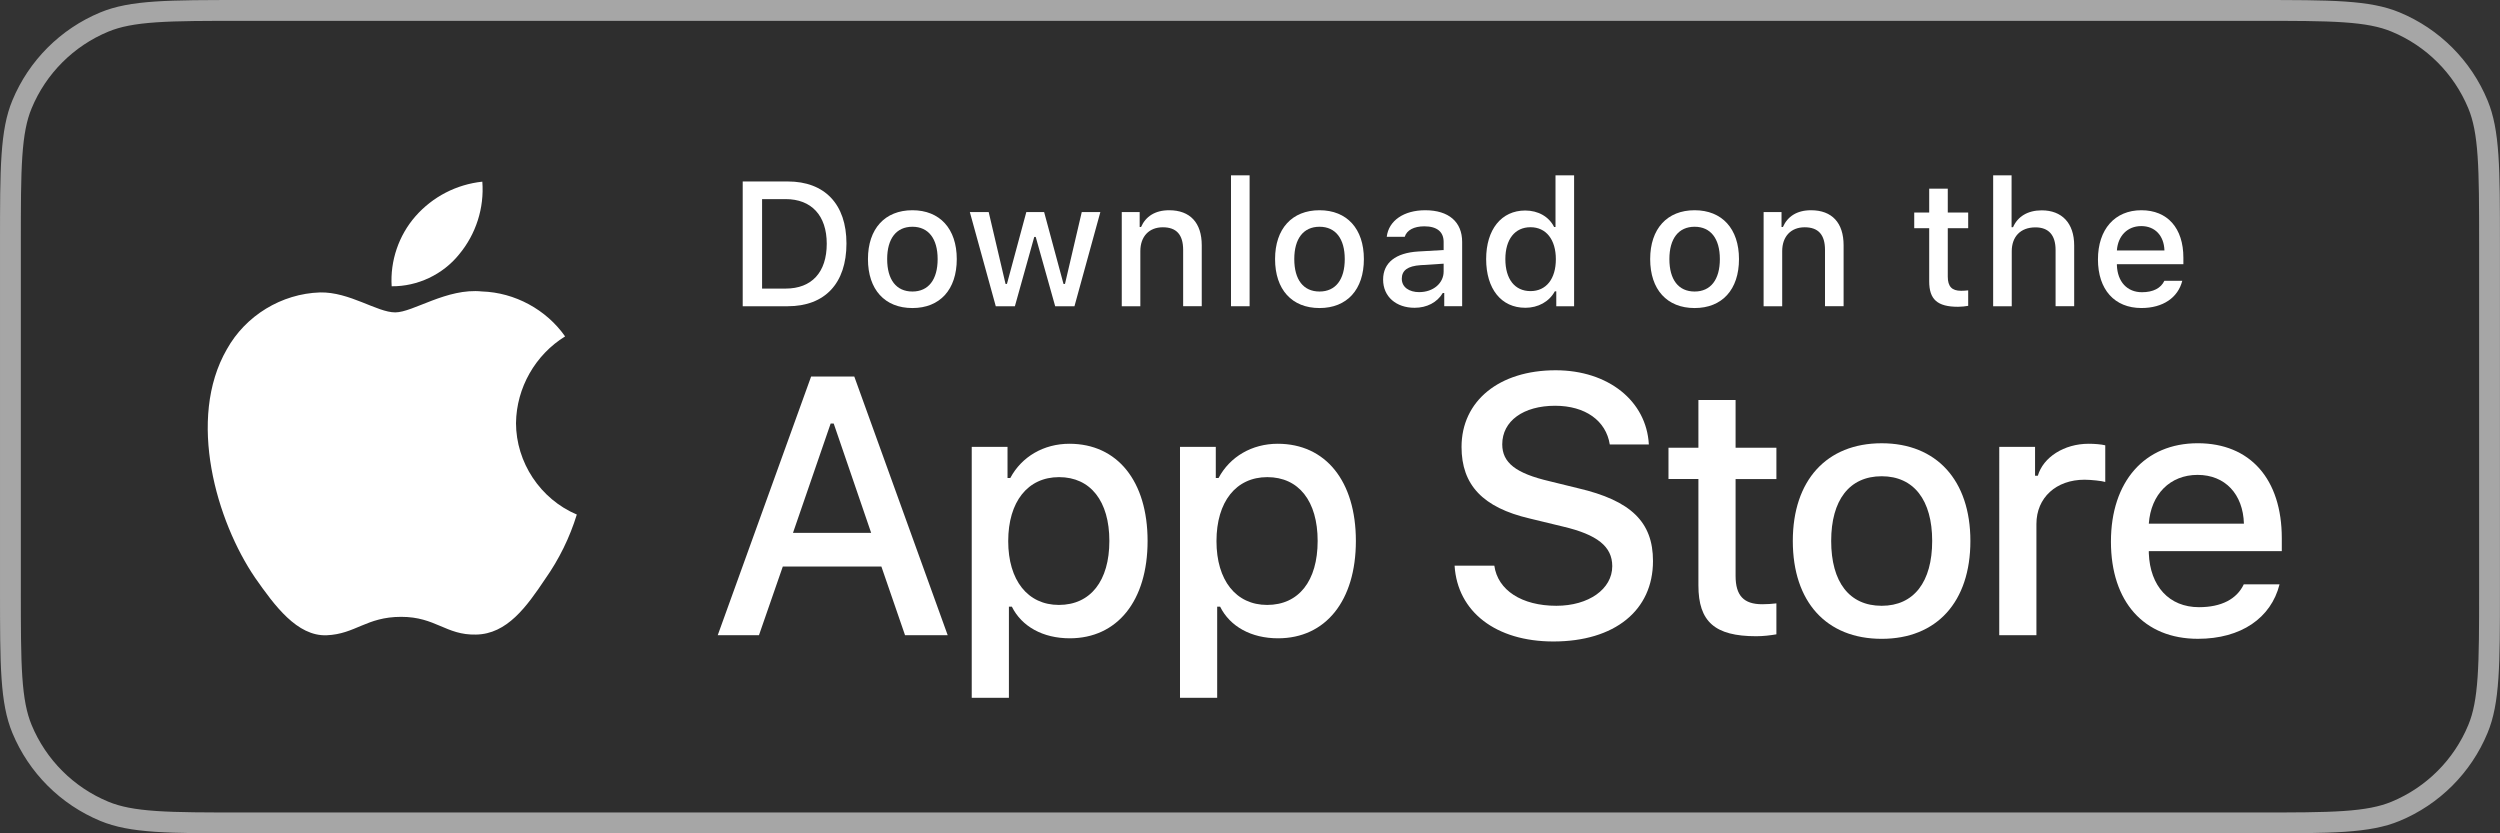
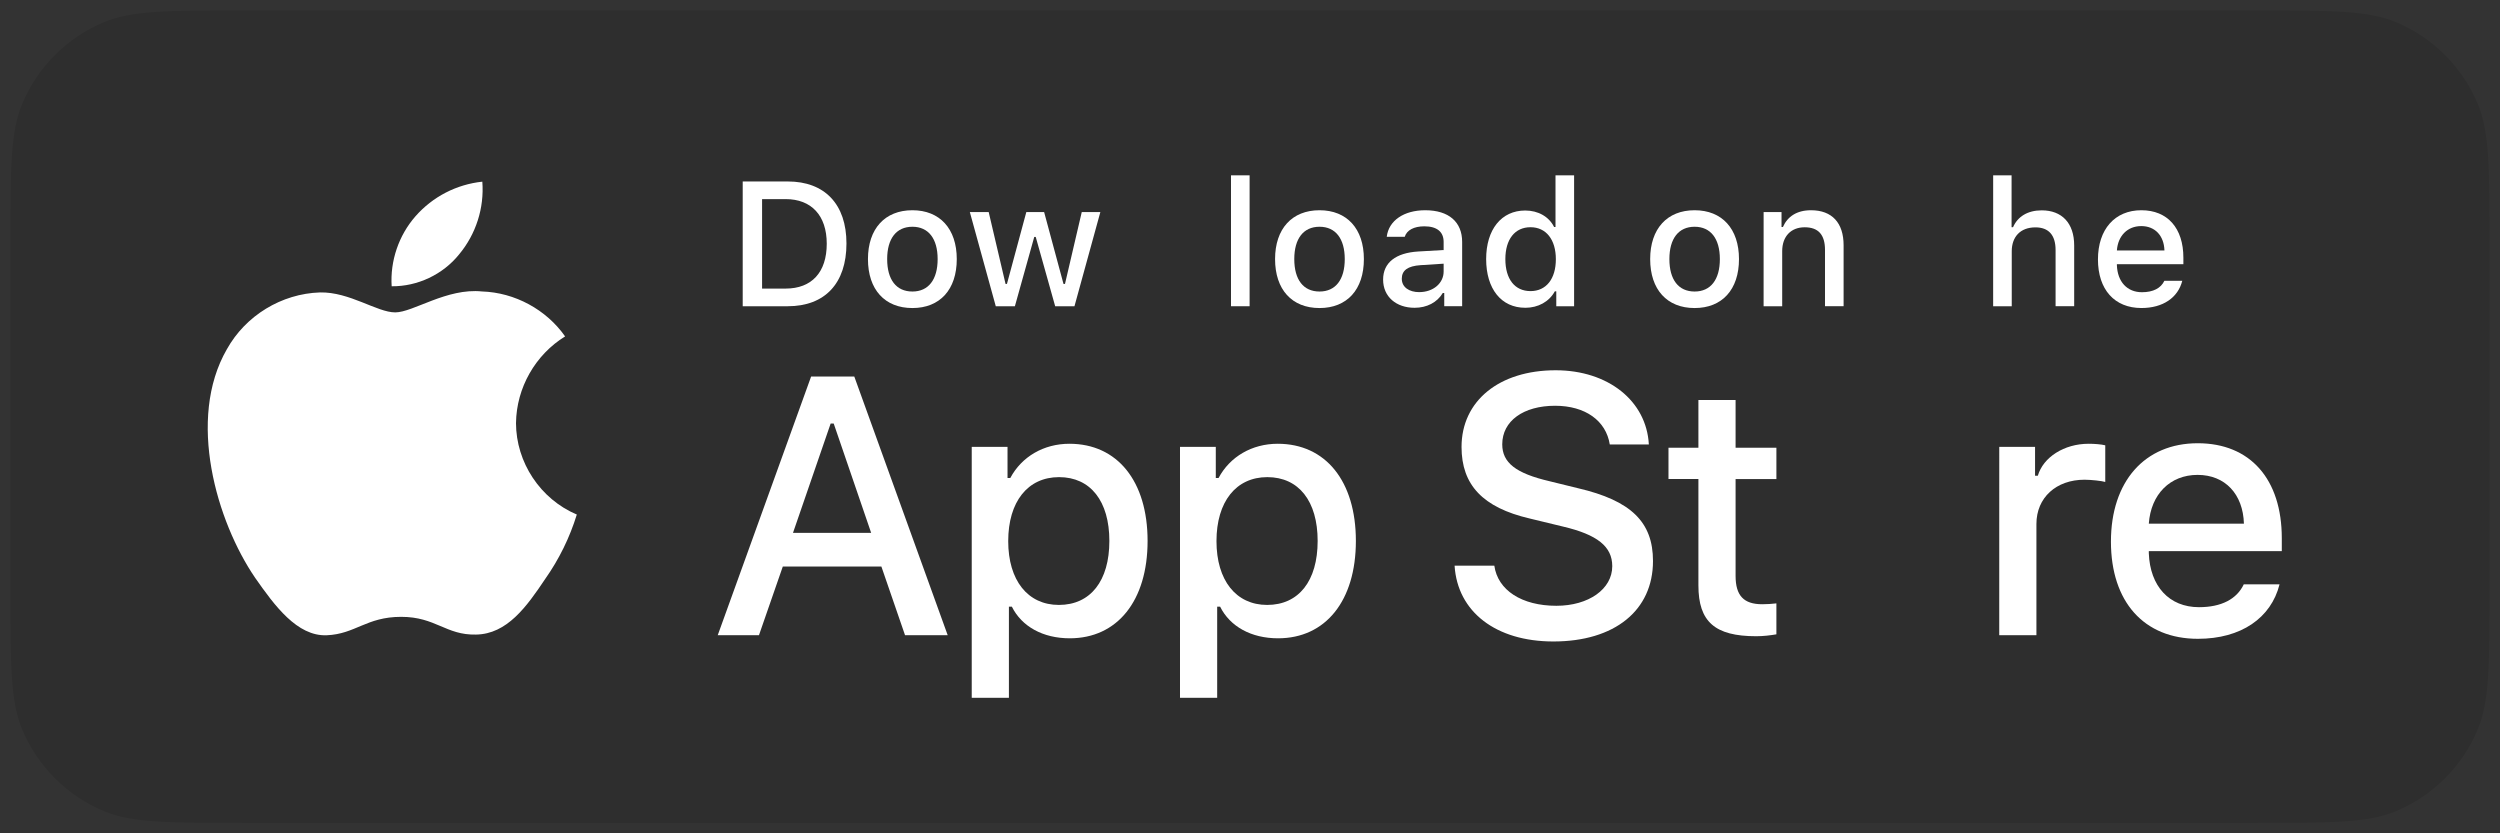
<svg xmlns="http://www.w3.org/2000/svg" width="118.96" height="39.652" fill="none" version="1.1" viewBox="0 0 118.96 39.652">
  <rect x="0" y="0" width="118.96" height="39.652" fill="#333333" stroke="none" />
  <path d="m0.496 11.606c0-1.809 2.7e-4 -3.141 0.072-4.2 0.072-1.054 0.213-1.8 0.479-2.44 0.735-1.774 2.145-3.184 3.919-3.919 0.64-0.265 1.386-0.407 2.44-0.479 1.058-0.072 2.39-0.072 4.2-0.072h95.746c1.809 0 3.141 2.69e-4 4.199 0.072 1.054 0.072 1.8 0.213 2.44 0.479 1.775 0.735 3.184 2.145 3.919 3.919 0.266 0.64 0.407 1.386 0.479 2.44 0.072 1.058 0.073 2.39 0.073 4.2v16.441c0 1.809-1e-3 3.141-0.073 4.2-0.072 1.054-0.213 1.8-0.479 2.44-0.735 1.774-2.144 3.184-3.919 3.919-0.64 0.265-1.386 0.407-2.44 0.479-1.058 0.072-2.39 0.072-4.199 0.072h-95.746c-1.809 0-3.141-3e-4 -4.2-0.072-1.054-0.072-1.8-0.213-2.44-0.479-1.774-0.735-3.184-2.145-3.919-3.919-0.265-0.64-0.407-1.386-0.479-2.44-0.072-1.058-0.072-2.39-0.072-4.2z" fill="#000" fill-opacity=".1" />
-   <path d="m0.496 11.606c0-1.809 2.7e-4 -3.141 0.072-4.2 0.072-1.054 0.213-1.8 0.479-2.44 0.735-1.774 2.145-3.184 3.919-3.919 0.64-0.265 1.386-0.407 2.44-0.479 1.058-0.072 2.39-0.072 4.2-0.072h95.746c1.809 0 3.141 2.69e-4 4.199 0.072 1.054 0.072 1.8 0.213 2.44 0.479 1.775 0.735 3.184 2.145 3.919 3.919 0.266 0.64 0.407 1.386 0.479 2.44 0.072 1.058 0.073 2.39 0.073 4.2v16.441c0 1.809-1e-3 3.141-0.073 4.2-0.072 1.054-0.213 1.8-0.479 2.44-0.735 1.774-2.144 3.184-3.919 3.919-0.64 0.265-1.386 0.407-2.44 0.479-1.058 0.072-2.39 0.072-4.199 0.072h-95.746c-1.809 0-3.141-3e-4 -4.2-0.072-1.054-0.072-1.8-0.213-2.44-0.479-1.774-0.735-3.184-2.145-3.919-3.919-0.265-0.64-0.407-1.386-0.479-2.44-0.072-1.058-0.072-2.39-0.072-4.2z" stroke="#a6a6a6" stroke-width=".991" />
  <path d="m80.817 19.034v2.271h-1.424v1.489h1.424v5.061c0 1.728 0.782 2.419 2.748 2.419 0.346 0 0.675-0.041 0.963-0.09v-1.473c-0.247 0.025-0.403 0.041-0.675 0.041-0.88 0-1.267-0.411-1.267-1.349v-4.608h1.942v-1.489h-1.942v-2.271z" fill="#fff" />
-   <path d="m89.538 30.398c2.617 0 4.221-1.753 4.221-4.657 0-2.888-1.613-4.649-4.221-4.649-2.617 0-4.229 1.761-4.229 4.649 0 2.905 1.605 4.657 4.229 4.657zm0-1.572c-1.539 0-2.403-1.127-2.403-3.086 0-1.942 0.864-3.078 2.403-3.078 1.53 0 2.403 1.136 2.403 3.078 0 1.95-0.872 3.086-2.403 3.086z" fill="#fff" />
  <path d="m95.132 30.225h1.769v-5.291c0-1.259 0.946-2.107 2.288-2.107 0.313 0 0.84 0.058 0.988 0.107v-1.744c-0.189-0.049-0.527-0.074-0.79-0.074-1.169 0-2.164 0.642-2.419 1.522h-0.132v-1.374h-1.703z" fill="#fff" />
  <path d="m104.57 22.597c1.308 0 2.164 0.913 2.205 2.321h-4.526c0.099-1.399 1.012-2.321 2.321-2.321zm2.197 5.209c-0.33 0.7-1.062 1.086-2.132 1.086-1.415 0-2.328-0.996-2.386-2.567v-0.099h6.328v-0.617c0-2.814-1.506-4.518-3.999-4.518-2.526 0-4.131 1.819-4.131 4.682 0 2.864 1.572 4.624 4.139 4.624 2.049 0 3.481-0.987 3.884-2.592z" fill="#fff" />
  <path d="m69.215 26.916c0.136 2.2 1.97 3.608 4.699 3.608 2.917 0 4.742-1.475 4.742-3.829 0-1.851-1.04-2.874-3.565-3.463l-1.356-0.333c-1.603-0.375-2.252-0.878-2.252-1.757 0-1.109 1.006-1.834 2.516-1.834 1.433 0 2.422 0.708 2.601 1.842h1.859c-0.111-2.072-1.936-3.531-4.435-3.531-2.687 0-4.478 1.458-4.478 3.65 0 1.808 1.015 2.883 3.241 3.403l1.586 0.384c1.629 0.384 2.345 0.947 2.345 1.885 0 1.092-1.126 1.885-2.661 1.885-1.646 0-2.789-0.742-2.951-1.91z" fill="#fff" />
  <path d="m50.888 21.116c-1.218 0-2.271 0.609-2.814 1.629h-0.132v-1.481h-1.703v11.94h1.769v-4.337h0.14c0.469 0.946 1.481 1.506 2.756 1.506 2.263 0 3.703-1.786 3.703-4.633s-1.44-4.624-3.719-4.624zm-0.502 7.669c-1.481 0-2.411-1.168-2.411-3.036 0-1.876 0.93-3.045 2.419-3.045 1.498 0 2.394 1.144 2.394 3.036 0 1.901-0.897 3.045-2.403 3.045z" fill="#fff" />
  <path d="m60.798 21.116c-1.218 0-2.271 0.609-2.814 1.629h-0.132v-1.481h-1.703v11.94h1.769v-4.337h0.14c0.469 0.946 1.481 1.506 2.757 1.506 2.263 0 3.703-1.786 3.703-4.633s-1.44-4.624-3.719-4.624zm-0.502 7.669c-1.481 0-2.411-1.168-2.411-3.036 0-1.876 0.93-3.045 2.419-3.045 1.498 0 2.395 1.144 2.395 3.036 0 1.901-0.897 3.045-2.403 3.045z" fill="#fff" />
  <path d="m43.065 30.225h2.03l-4.444-12.307h-2.055l-4.443 12.307h1.962l1.134-3.267h4.691zm-3.539-10.072h0.145l1.782 5.202h-3.719z" fill="#fff" />
  <path d="m35.341 8.635v5.937h2.143c1.769 0 2.794-1.09 2.794-2.987 0-1.868-1.033-2.95-2.794-2.95zm0.922 0.839h1.119c1.23 0 1.958 0.782 1.958 2.123 0 1.362-0.716 2.135-1.958 2.135h-1.119z" fill="#fff" />
  <path d="m43.416 14.658c1.308 0 2.111-0.876 2.111-2.329 0-1.444-0.806-2.325-2.111-2.325-1.308 0-2.115 0.88-2.115 2.325 0 1.452 0.802 2.329 2.115 2.329zm0-0.786c-0.769 0-1.201-0.564-1.201-1.543 0-0.971 0.432-1.539 1.201-1.539 0.765 0 1.201 0.568 1.201 1.539 0 0.975-0.436 1.543-1.201 1.543z" fill="#fff" />
  <path d="m52.359 10.092h-0.885l-0.798 3.419h-0.07l-0.922-3.419h-0.848l-0.922 3.419h-0.066l-0.802-3.419h-0.897l1.234 4.481h0.909l0.922-3.3h0.07l0.926 3.3h0.917z" fill="#fff" />
-   <path d="m53.378 14.572h0.884v-2.621c0-0.7 0.416-1.136 1.07-1.136 0.654 0 0.967 0.358 0.967 1.078v2.678h0.885v-2.901c0-1.066-0.551-1.666-1.551-1.666-0.675 0-1.119 0.3-1.337 0.798h-0.066v-0.712h-0.852z" fill="#fff" />
  <path d="m58.576 14.572h0.885v-6.229h-0.885z" fill="#fff" />
  <path d="m62.788 14.658c1.308 0 2.111-0.876 2.111-2.329 0-1.444-0.806-2.325-2.111-2.325-1.308 0-2.115 0.88-2.115 2.325 0 1.452 0.802 2.329 2.115 2.329zm0-0.786c-0.769 0-1.201-0.564-1.201-1.543 0-0.971 0.432-1.539 1.201-1.539 0.765 0 1.201 0.568 1.201 1.539 0 0.975-0.436 1.543-1.201 1.543z" fill="#fff" />
  <path d="m67.534 13.901c-0.481 0-0.831-0.234-0.831-0.638 0-0.395 0.28-0.605 0.897-0.646l1.094-0.07v0.374c0 0.555-0.494 0.979-1.16 0.979zm-0.226 0.745c0.588 0 1.078-0.255 1.345-0.704h0.07v0.629h0.852v-3.061c0-0.946-0.634-1.506-1.757-1.506-1.016 0-1.74 0.494-1.831 1.263h0.856c0.099-0.317 0.44-0.498 0.934-0.498 0.605 0 0.917 0.267 0.917 0.741v0.387l-1.214 0.07c-1.066 0.066-1.666 0.531-1.666 1.337 0 0.819 0.629 1.341 1.494 1.341z" fill="#fff" />
  <path d="m72.577 14.646c0.617 0 1.14-0.292 1.407-0.782h0.07v0.708h0.848v-6.229h-0.885v2.46h-0.066c-0.243-0.494-0.761-0.786-1.374-0.786-1.131 0-1.86 0.897-1.86 2.312 0 1.419 0.72 2.316 1.86 2.316zm0.251-3.834c0.741 0 1.206 0.588 1.206 1.522 0 0.938-0.461 1.518-1.206 1.518-0.749 0-1.197-0.572-1.197-1.522 0-0.942 0.453-1.518 1.197-1.518z" fill="#fff" />
  <path d="m80.637 14.658c1.308 0 2.111-0.876 2.111-2.329 0-1.444-0.806-2.325-2.111-2.325-1.308 0-2.115 0.88-2.115 2.325 0 1.452 0.802 2.329 2.115 2.329zm0-0.786c-0.769 0-1.201-0.564-1.201-1.543 0-0.971 0.432-1.539 1.201-1.539 0.765 0 1.201 0.568 1.201 1.539 0 0.975-0.436 1.543-1.201 1.543z" fill="#fff" />
  <path d="m83.919 14.572h0.885v-2.621c0-0.7 0.416-1.136 1.07-1.136 0.654 0 0.967 0.358 0.967 1.078v2.678h0.885v-2.901c0-1.066-0.551-1.666-1.551-1.666-0.675 0-1.119 0.3-1.337 0.798h-0.066v-0.712h-0.852z" fill="#fff" />
-   <path d="m91.799 8.977v1.136h-0.712v0.745h0.712v2.53c0 0.864 0.391 1.21 1.374 1.21 0.173 0 0.337-0.021 0.481-0.045v-0.737c-0.123 0.012-0.202 0.021-0.337 0.021-0.44 0-0.634-0.206-0.634-0.675v-2.304h0.971v-0.745h-0.971v-1.136z" fill="#fff" />
  <path d="m94.842 14.572h0.885v-2.617c0-0.679 0.403-1.136 1.127-1.136 0.625 0 0.959 0.362 0.959 1.078v2.674h0.885v-2.892c0-1.066-0.588-1.67-1.543-1.67-0.675 0-1.148 0.3-1.366 0.802h-0.07v-2.469h-0.876z" fill="#fff" />
  <path d="m101.89 10.758c0.655 0 1.082 0.457 1.103 1.16h-2.263c0.05-0.699 0.506-1.16 1.16-1.16zm1.099 2.604c-0.165 0.35-0.531 0.543-1.066 0.543-0.707 0-1.164-0.498-1.193-1.284v-0.049h3.164v-0.309c0-1.407-0.753-2.259-1.999-2.259-1.264 0-2.066 0.909-2.066 2.341 0 1.432 0.786 2.312 2.07 2.312 1.024 0 1.74-0.494 1.942-1.296z" fill="#fff" />
  <path d="m24.554 20.124c0.021-1.666 0.916-3.243 2.336-4.116-0.896-1.279-2.396-2.09-3.957-2.139-1.665-0.175-3.278 0.996-4.127 0.996-0.865 0-2.171-0.979-3.577-0.95-1.833 0.059-3.542 1.101-4.434 2.704-1.917 3.319-0.487 8.197 1.349 10.881 0.919 1.314 1.993 2.781 3.398 2.729 1.375-0.057 1.889-0.877 3.548-0.877 1.644 0 2.126 0.877 3.56 0.844 1.476-0.024 2.405-1.32 3.292-2.646 0.66-0.936 1.168-1.971 1.505-3.066-1.734-0.733-2.892-2.478-2.894-4.361z" fill="#fff" />
  <path d="m21.846 12.105c0.804-0.966 1.201-2.207 1.105-3.46-1.229 0.129-2.364 0.717-3.18 1.645-0.797 0.907-1.212 2.127-1.134 3.332 1.23 0.013 2.438-0.559 3.209-1.517z" fill="#fff" />
</svg>